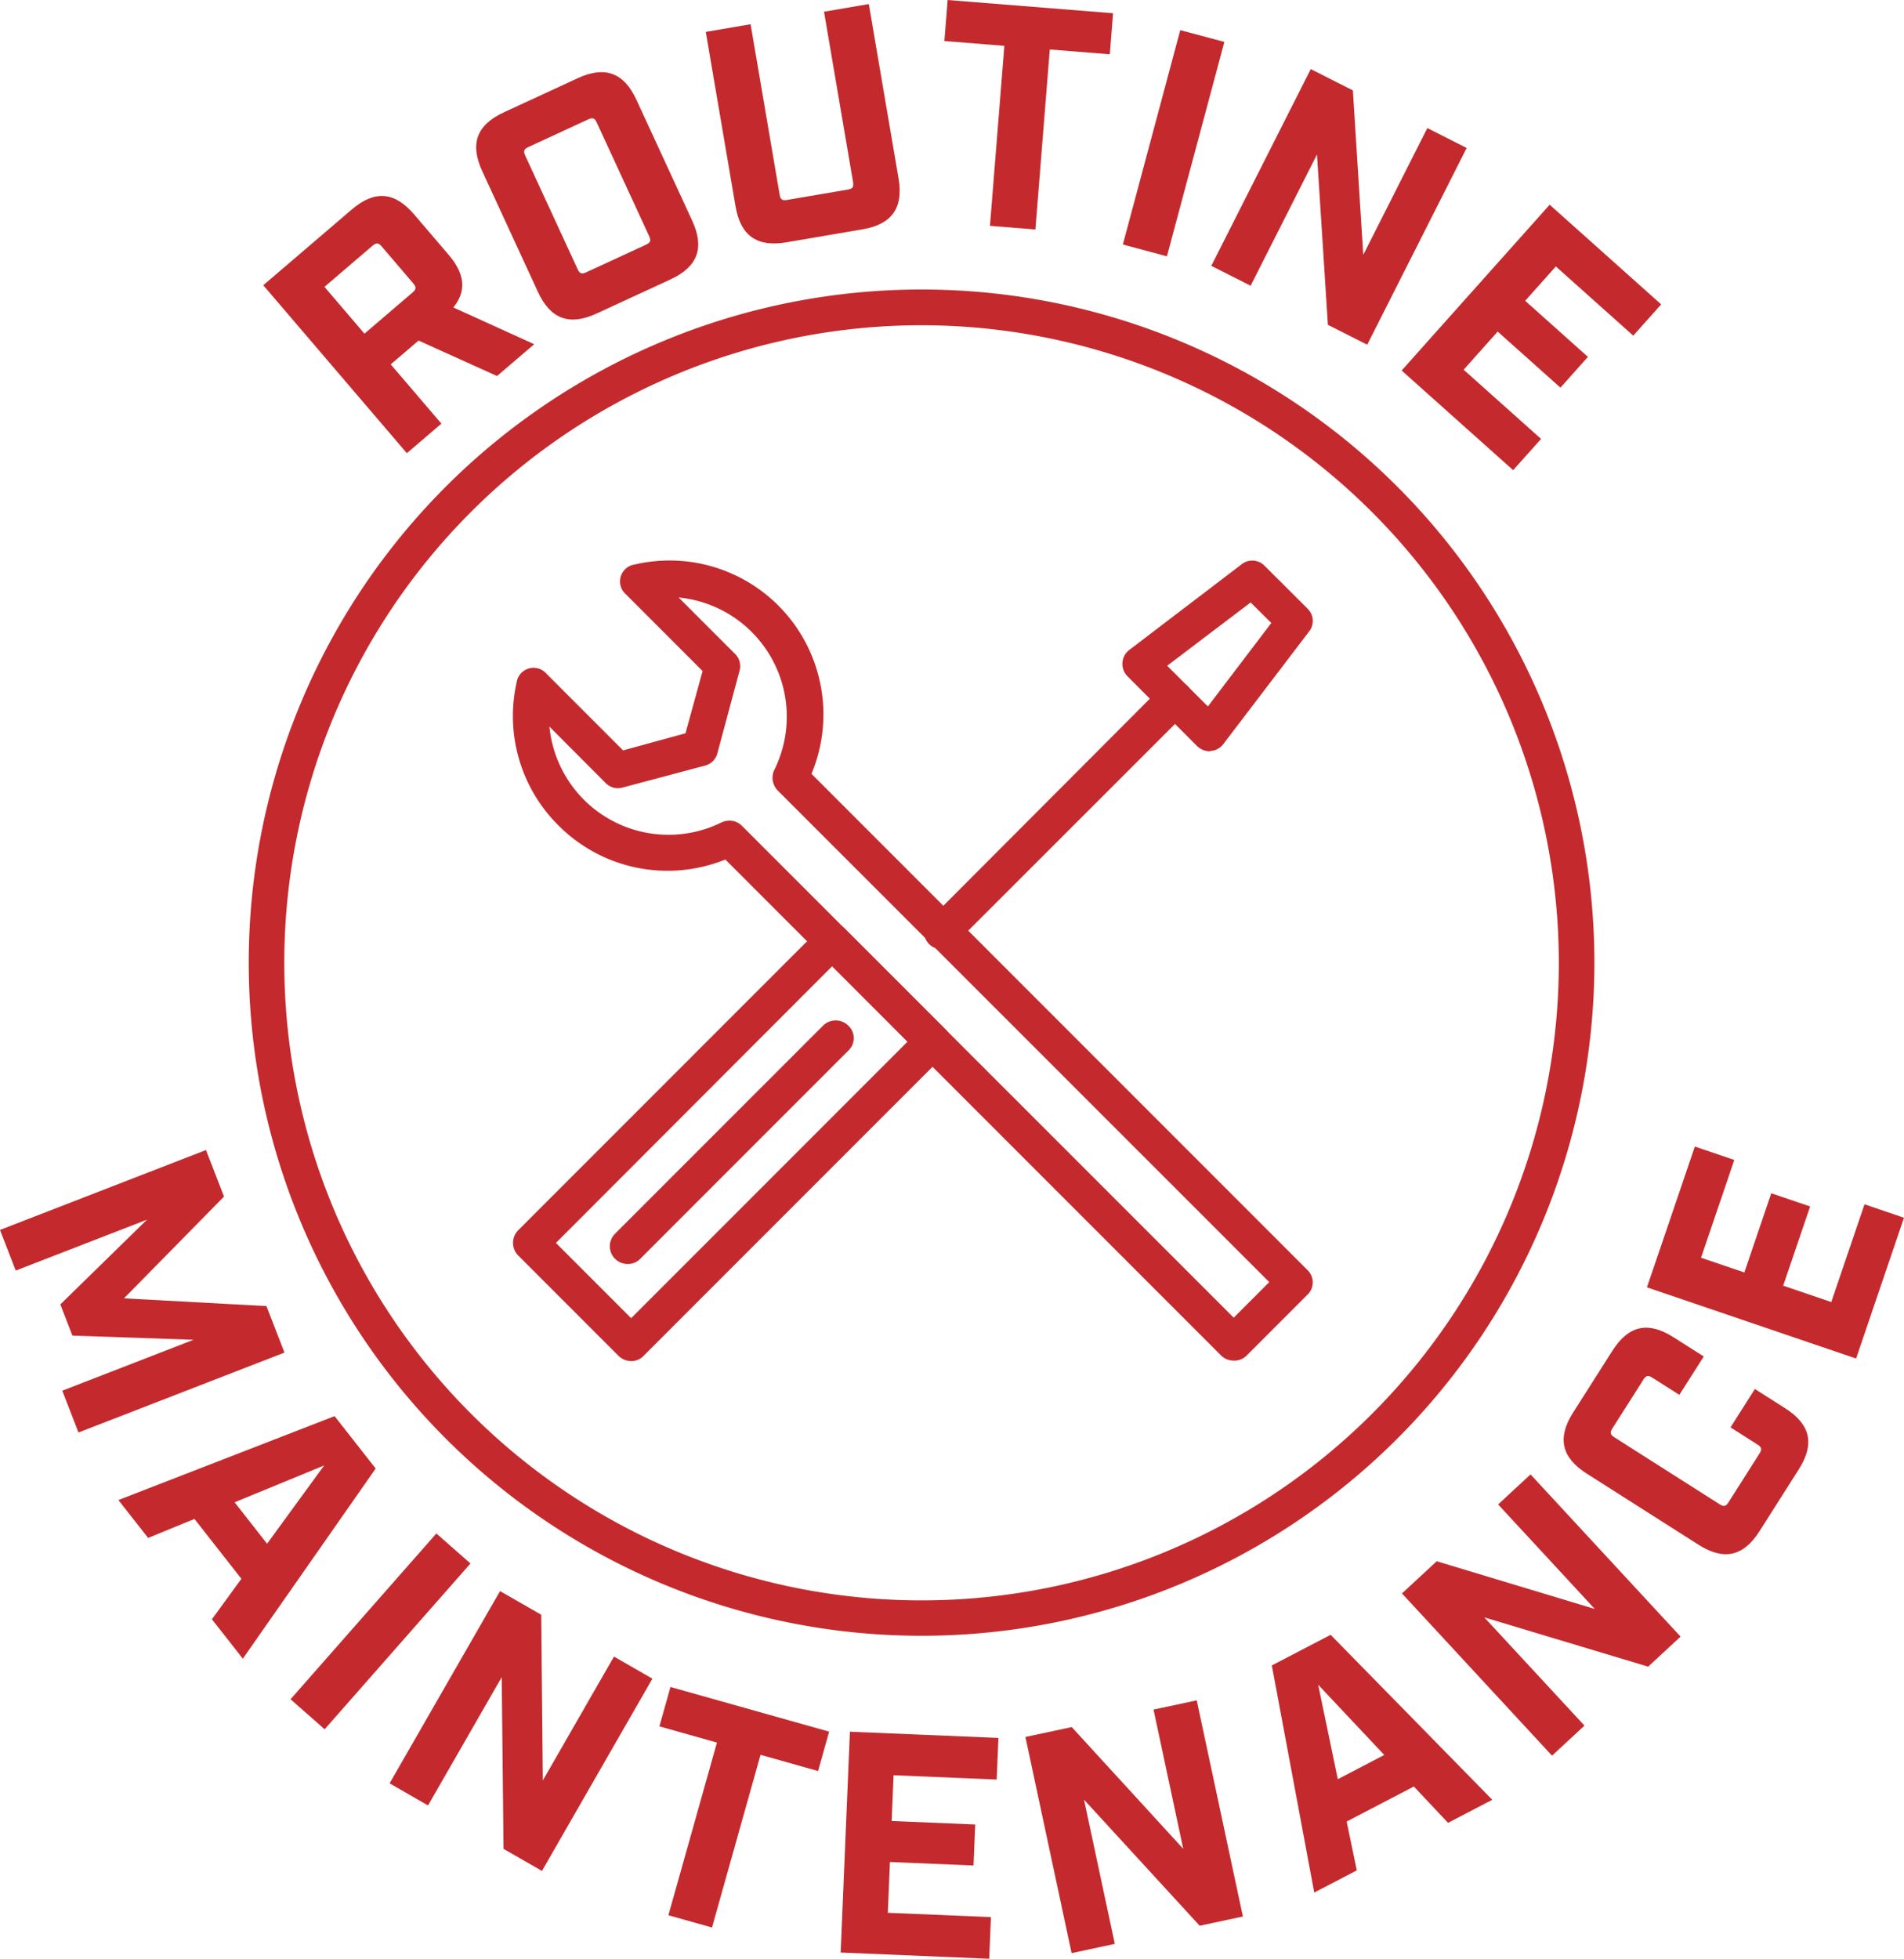
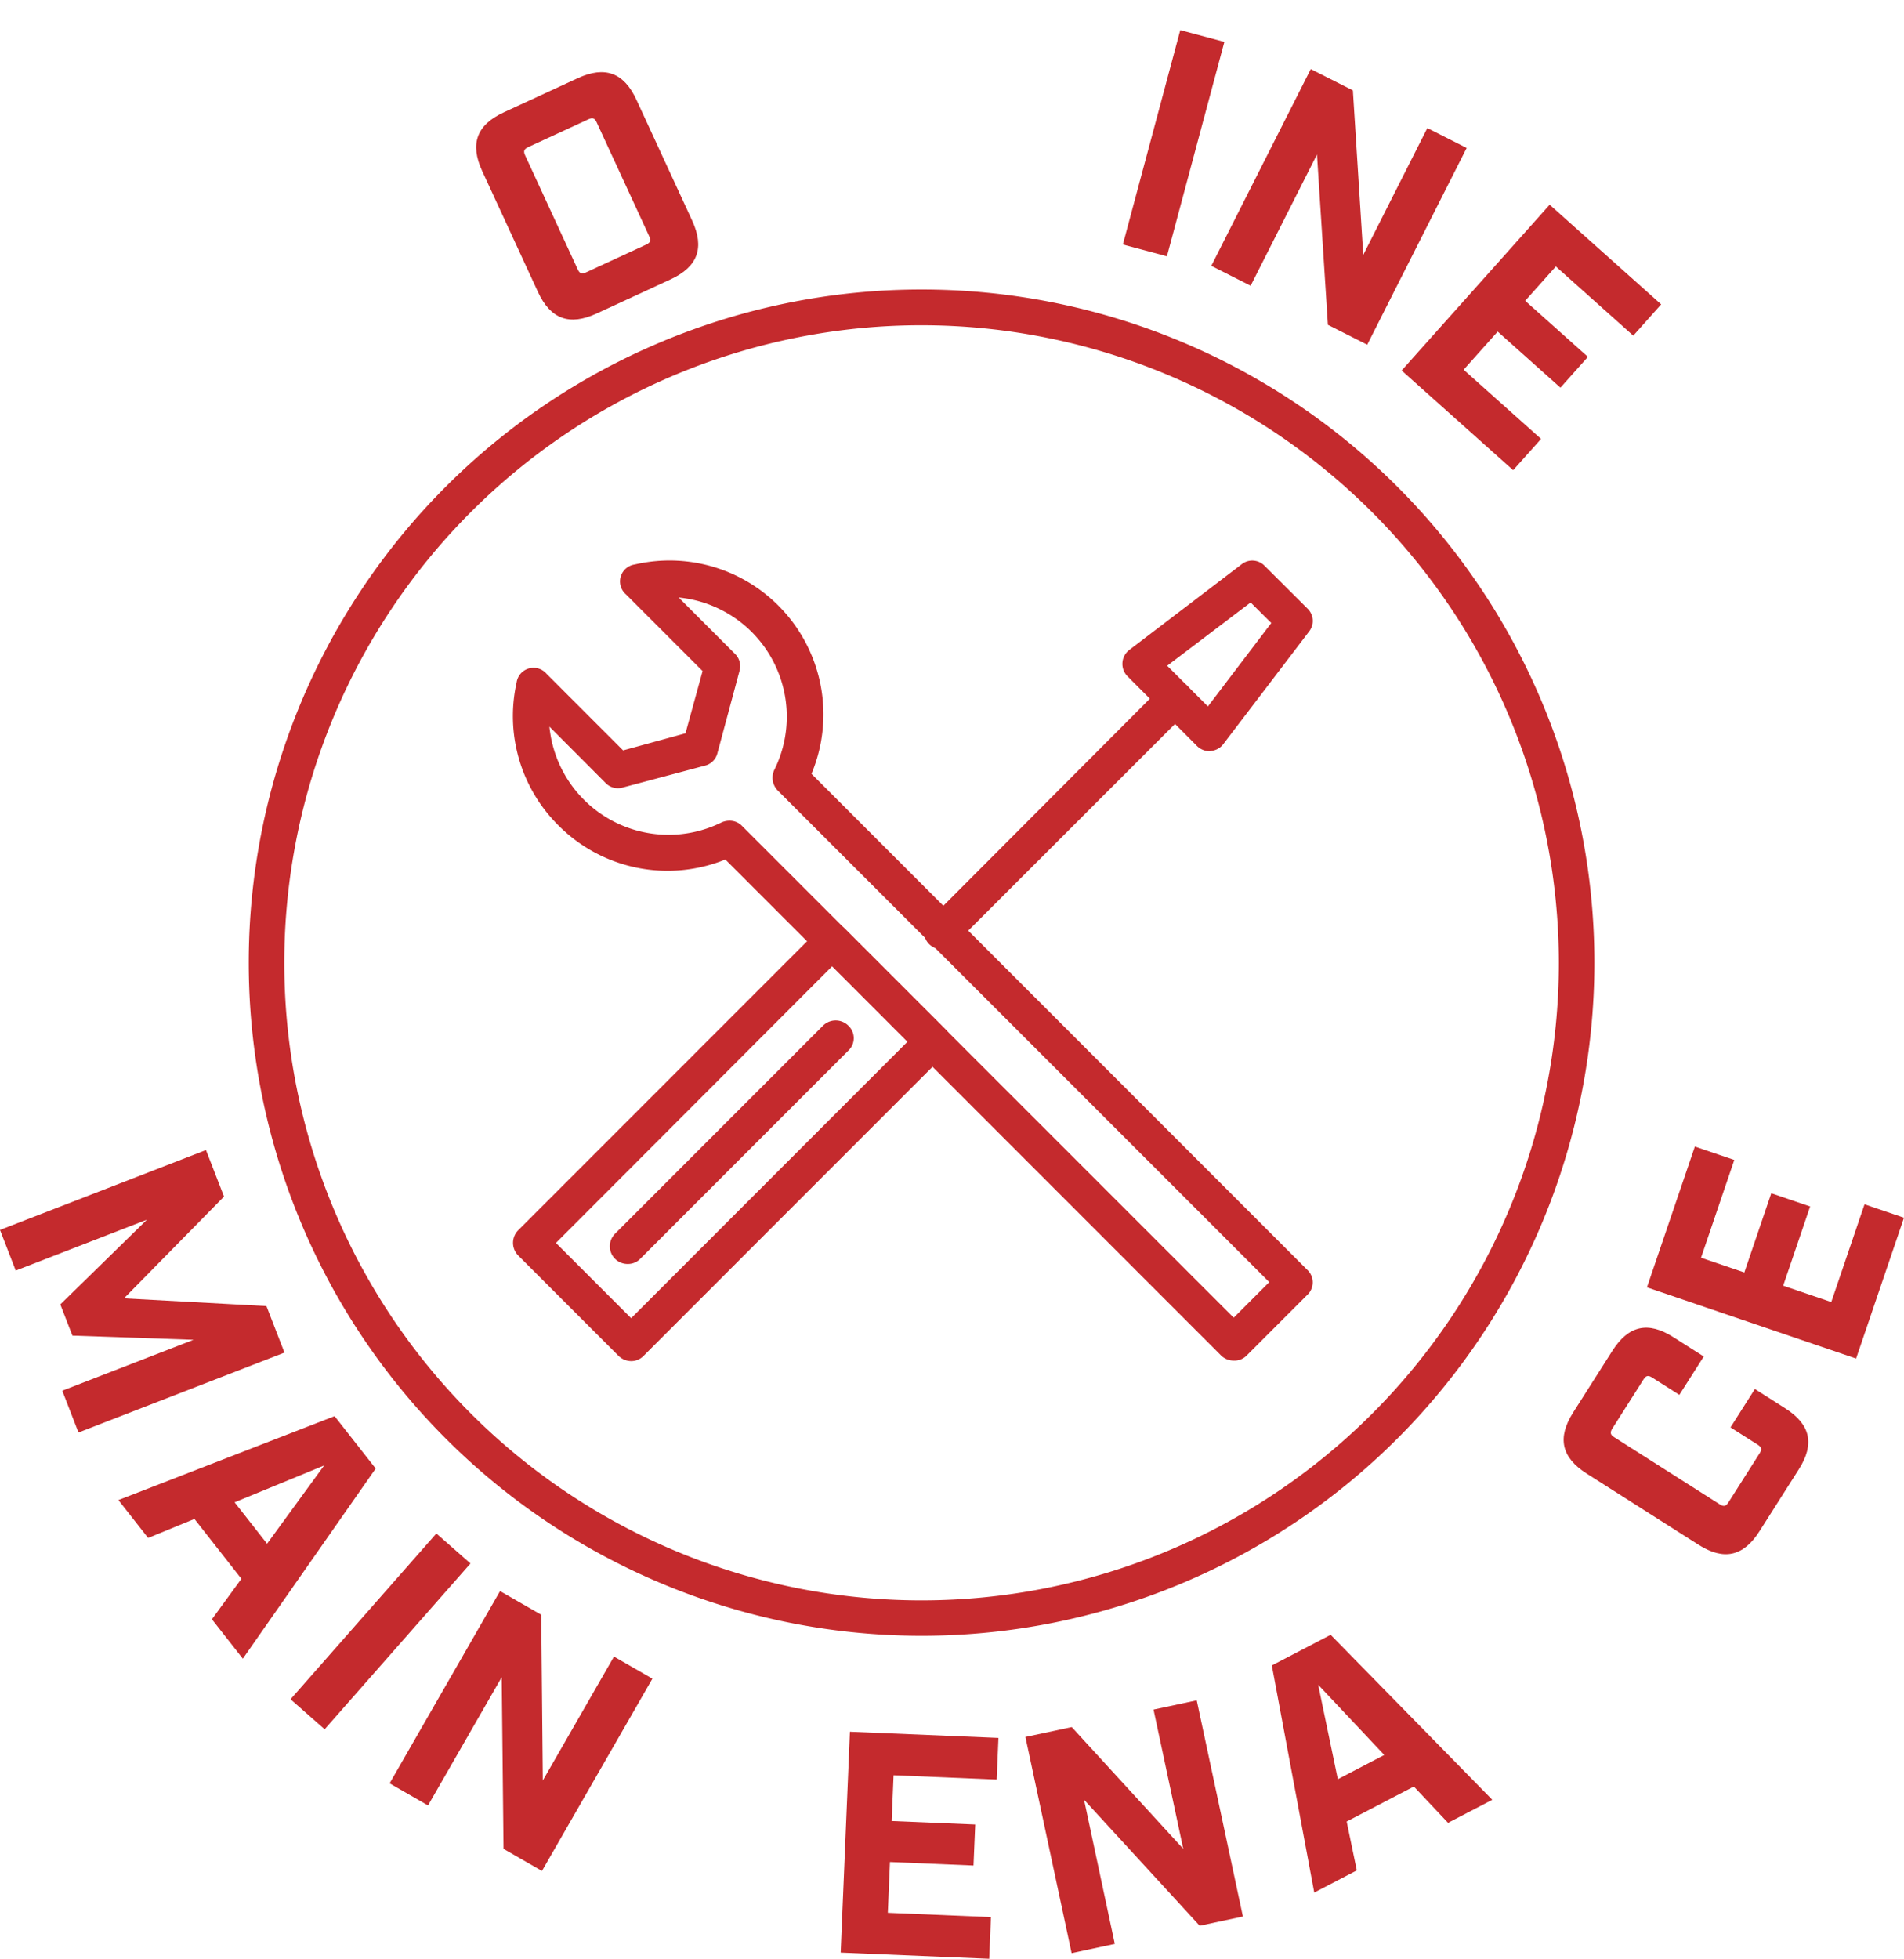
<svg xmlns="http://www.w3.org/2000/svg" viewBox="0 0 175.506 180.467">
  <defs>
    <style>.cls-1{fill:#c42a2d;}.cls-2{isolation:isolate;}</style>
  </defs>
  <g id="Layer_2" data-name="Layer 2">
    <g id="Routine_Maintenance" data-name="Routine Maintenance">
      <path class="cls-1" d="M84.948,150.711a62.019,62.019,0,1,1,62.019-62.019A62.019,62.019,0,0,1,84.948,150.711Zm0-120.745A58.742,58.742,0,1,0,143.69,88.708v-.016A58.789,58.789,0,0,0,84.948,29.966Z" />
      <path class="cls-1" d="M113.72,125.358a1.671,1.671,0,0,1-1.166-.473L66.86,79.19a14.181,14.181,0,0,1-15.395-3.151h0a14.181,14.181,0,0,1-3.845-13.157,1.576,1.576,0,0,1,2.757-.804l7.059,7.059,5.751-1.576,1.576-5.736-7.059-7.059a1.576,1.576,0,0,1,.804-2.757A14.181,14.181,0,0,1,74.801,71.296l45.695,45.695a1.576,1.576,0,0,1,.09,2.227c-.029.031-.059.061-.09.09l-5.594,5.594A1.576,1.576,0,0,1,113.72,125.358ZM67.254,75.614a1.576,1.576,0,0,1,1.15.488L113.72,121.403l3.277-3.277L71.681,72.825a1.686,1.686,0,0,1-.299-1.907,11.03,11.03,0,0,0-8.824-15.867L67.742,60.235a1.576,1.576,0,0,1,.425,1.576l-2.033,7.563a1.576,1.576,0,0,1-1.15,1.166l-7.579,2.017a1.575,1.575,0,0,1-1.576-.41l-5.184-5.2a11.03,11.03,0,0,0,15.867,8.824A1.766,1.766,0,0,1,67.254,75.614Z" />
      <path class="cls-1" d="M58.178,125.405a1.686,1.686,0,0,1-1.166-.488l-9.249-9.249a1.654,1.654,0,0,1,0-2.316l27.795-27.795a1.686,1.686,0,0,1,1.166-.473h0a1.576,1.576,0,0,1,1.15.473l9.249,9.249a1.576,1.576,0,0,1,.09,2.227q-.043.047-.09.09L59.328,124.917A1.576,1.576,0,0,1,58.178,125.405Zm-6.933-10.888,6.933,6.933L83.656,95.972,76.723,89.007Z" />
      <path class="cls-1" d="M86.95,87.431a1.576,1.576,0,0,1-1.166-2.805L107.15,63.213a1.643,1.643,0,0,1,2.316,2.332L88.1,86.895A1.576,1.576,0,0,1,86.95,87.431Z" />
      <path class="cls-1" d="M111.514,69.216a1.686,1.686,0,0,1-1.166-.473l-6.397-6.413a1.619,1.619,0,0,1,.158-2.458l10.336-7.878a1.576,1.576,0,0,1,2.143.158l3.923,3.908a1.575,1.575,0,0,1,.142,2.143L112.775,68.539a1.575,1.575,0,0,1-1.182.646Zm-3.924-7.878,3.75,3.75,5.846-7.689L115.28,55.508Z" />
      <path class="cls-1" d="M57.862,116.455a1.631,1.631,0,0,1-1.166-2.789L75.873,94.49a1.654,1.654,0,0,1,2.316,0,1.576,1.576,0,0,1,.09,2.227c-.029.031-.059.061-.09.09l-19.176,19.176A1.576,1.576,0,0,1,57.862,116.455Z" />
      <g class="cls-2">
-         <path class="cls-1" d="M49.242,31.715l-3.427,2.93L38.58,31.378l-2.564,2.193,4.671,5.461-3.184,2.723L24.267,26.28l8.158-6.978c2.1-1.796,3.945-1.653,5.743.449l3.195,3.736c1.493,1.746,1.659,3.328.427,4.841ZM38.038,26.941c.332-.283.348-.488.065-.819l-2.93-3.427c-.284-.332-.489-.348-.821-.065L29.908,26.43l3.687,4.312Z" />
-       </g>
+         </g>
      <g class="cls-2">
        <path class="cls-1" d="M49.583,26.888,44.45,15.766c-1.16-2.514-.519-4.257,1.996-5.418l6.805-3.141c2.516-1.161,4.258-.518,5.418,1.996l5.133,11.122c1.16,2.516.519,4.257-1.996,5.418L55.001,28.884C52.485,30.045,50.743,29.404,49.583,26.888ZM59.557,22.54c.397-.183.468-.377.285-.774L55.003,11.281c-.183-.399-.376-.468-.773-.285L48.695,13.551c-.397.183-.469.376-.286.774L53.249,24.81c.183.397.377.468.775.285Z" />
      </g>
      <g class="cls-2">
-         <path class="cls-1" d="M67.797,18.997,65.058,2.939l4.13-.705L71.869,17.948c.074.431.242.549.672.475l5.62-.959c.431-.073.549-.241.475-.672L75.956,1.079l4.13-.704,2.739,16.058c.465,2.724-.605,4.235-3.33,4.699l-6.997,1.193C69.775,22.791,68.262,21.721,67.797,18.997Z" />
-       </g>
+         </g>
      <g class="cls-2">
-         <path class="cls-1" d="M92.579,4.225,87.05,3.782,87.353,0,102.6,1.22l-.302,3.782-5.53-.442L95.441,21.144l-4.189-.335Z" />
-       </g>
+         </g>
      <g class="cls-2">
        <path class="cls-1" d="M108.795,2.775l4.064,1.089L107.564,23.616l-4.062-1.089Z" />
      </g>
      <g class="cls-2">
        <path class="cls-1" d="M120.822,6.367,124.705,8.33l.957,15.15,5.906-11.68,3.625,1.833-9.166,18.128-3.625-1.833-1.006-15.695L115.28,26.327l-3.625-1.833Z" />
      </g>
      <g class="cls-2">
        <path class="cls-1" d="M142.844,18.862l10.279,9.182L150.55,30.925l-7.137-6.375-2.825,3.164,5.783,5.166-2.534,2.837-5.784-5.166-3.138,3.513,7.137,6.375L139.479,43.32,129.2,34.137Z" />
      </g>
      <g class="cls-2">
        <path class="cls-1" d="M18.987,105.958l1.662,4.287-9.22,9.377,13.132.713,1.661,4.285L7.234,131.981,5.741,128.13l12.098-4.69L6.675,123.055l-1.114-2.874,7.987-7.808-12.097,4.69L0,113.319Z" />
      </g>
      <g class="cls-2">
        <path class="cls-1" d="M22.252,145.461l-4.329-5.515-4.269,1.751-2.74-3.491,19.927-7.732,3.788,4.829L22.384,152.821l-2.85-3.631Zm2.367-3.231,5.26-7.211-8.254,3.394Z" />
      </g>
      <g class="cls-2">
        <path class="cls-1" d="M40.223,141.285l3.144,2.765L29.925,159.325,26.781,156.56Z" />
      </g>
      <g class="cls-2">
        <path class="cls-1" d="M46.093,146.593l3.796,2.18.147,15.268,6.559-11.413,3.542,2.036L49.956,172.378l-3.542-2.036-.167-15.818-6.793,11.819-3.542-2.036Z" />
      </g>
      <g class="cls-2">
-         <path class="cls-1" d="M66.086,160.55l-5.304-1.493,1.021-3.628,14.626,4.115-1.021,3.628-5.303-1.492L65.63,177.59l-4.019-1.13Z" />
-       </g>
+         </g>
      <g class="cls-2">
        <path class="cls-1" d="M78.343,159.55l13.691.572-.162,3.835-9.505-.397-.176,4.216,7.702.322-.158,3.778-7.702-.322-.196,4.679,9.505.397-.16,3.838-13.691-.572Z" />
      </g>
      <g class="cls-2">
        <path class="cls-1" d="M94.521,160.034l4.269-.912,10.279,11.219-2.739-12.83,3.982-.851,4.256,19.915-3.985.851-10.66-11.613L102.76,179.098l-3.982.851Z" />
      </g>
      <g class="cls-2">
        <path class="cls-1" d="M130.326,164.6l-6.194,3.225.934,4.501-3.922,2.042-3.91-20.924,5.42-2.822,14.901,15.2-4.078,2.123Zm-2.728-2.908-6.092-6.47,1.81,8.702Z" />
      </g>
      <g class="cls-2">
-         <path class="cls-1" d="M129.229,146.809l3.204-2.964,14.569,4.395-8.909-9.63,2.988-2.767,13.83,14.946-2.988,2.767-15.101-4.538,9.23,9.971-2.991,2.767Z" />
-       </g>
+         </g>
      <g class="cls-2">
        <path class="cls-1" d="M156.567,142.325l-10.31-6.558c-2.333-1.482-2.733-3.29-1.253-5.621l3.622-5.695c1.483-2.333,3.29-2.736,5.623-1.252l2.8,1.78-2.25,3.534-2.505-1.591c-.366-.234-.569-.191-.803.178l-2.871,4.516c-.234.368-.188.569.178.803l9.722,6.181c.369.234.569.191.803-.178l2.871-4.518c.234-.368.191-.568-.178-.803l-2.502-1.591,2.247-3.536,2.797,1.78c2.333,1.482,2.736,3.288,1.253,5.621l-3.622,5.697C160.709,143.405,158.9,143.807,156.567,142.325Z" />
      </g>
      <g class="cls-2">
        <path class="cls-1" d="M151.812,118.608l4.416-12.972,3.635,1.236-3.065,9.008,3.991,1.357,2.483-7.297,3.582,1.217-2.484,7.298,4.432,1.508,3.065-9.005,3.638,1.237L171.09,125.168Z" />
      </g>
    </g>
  </g>
</svg>